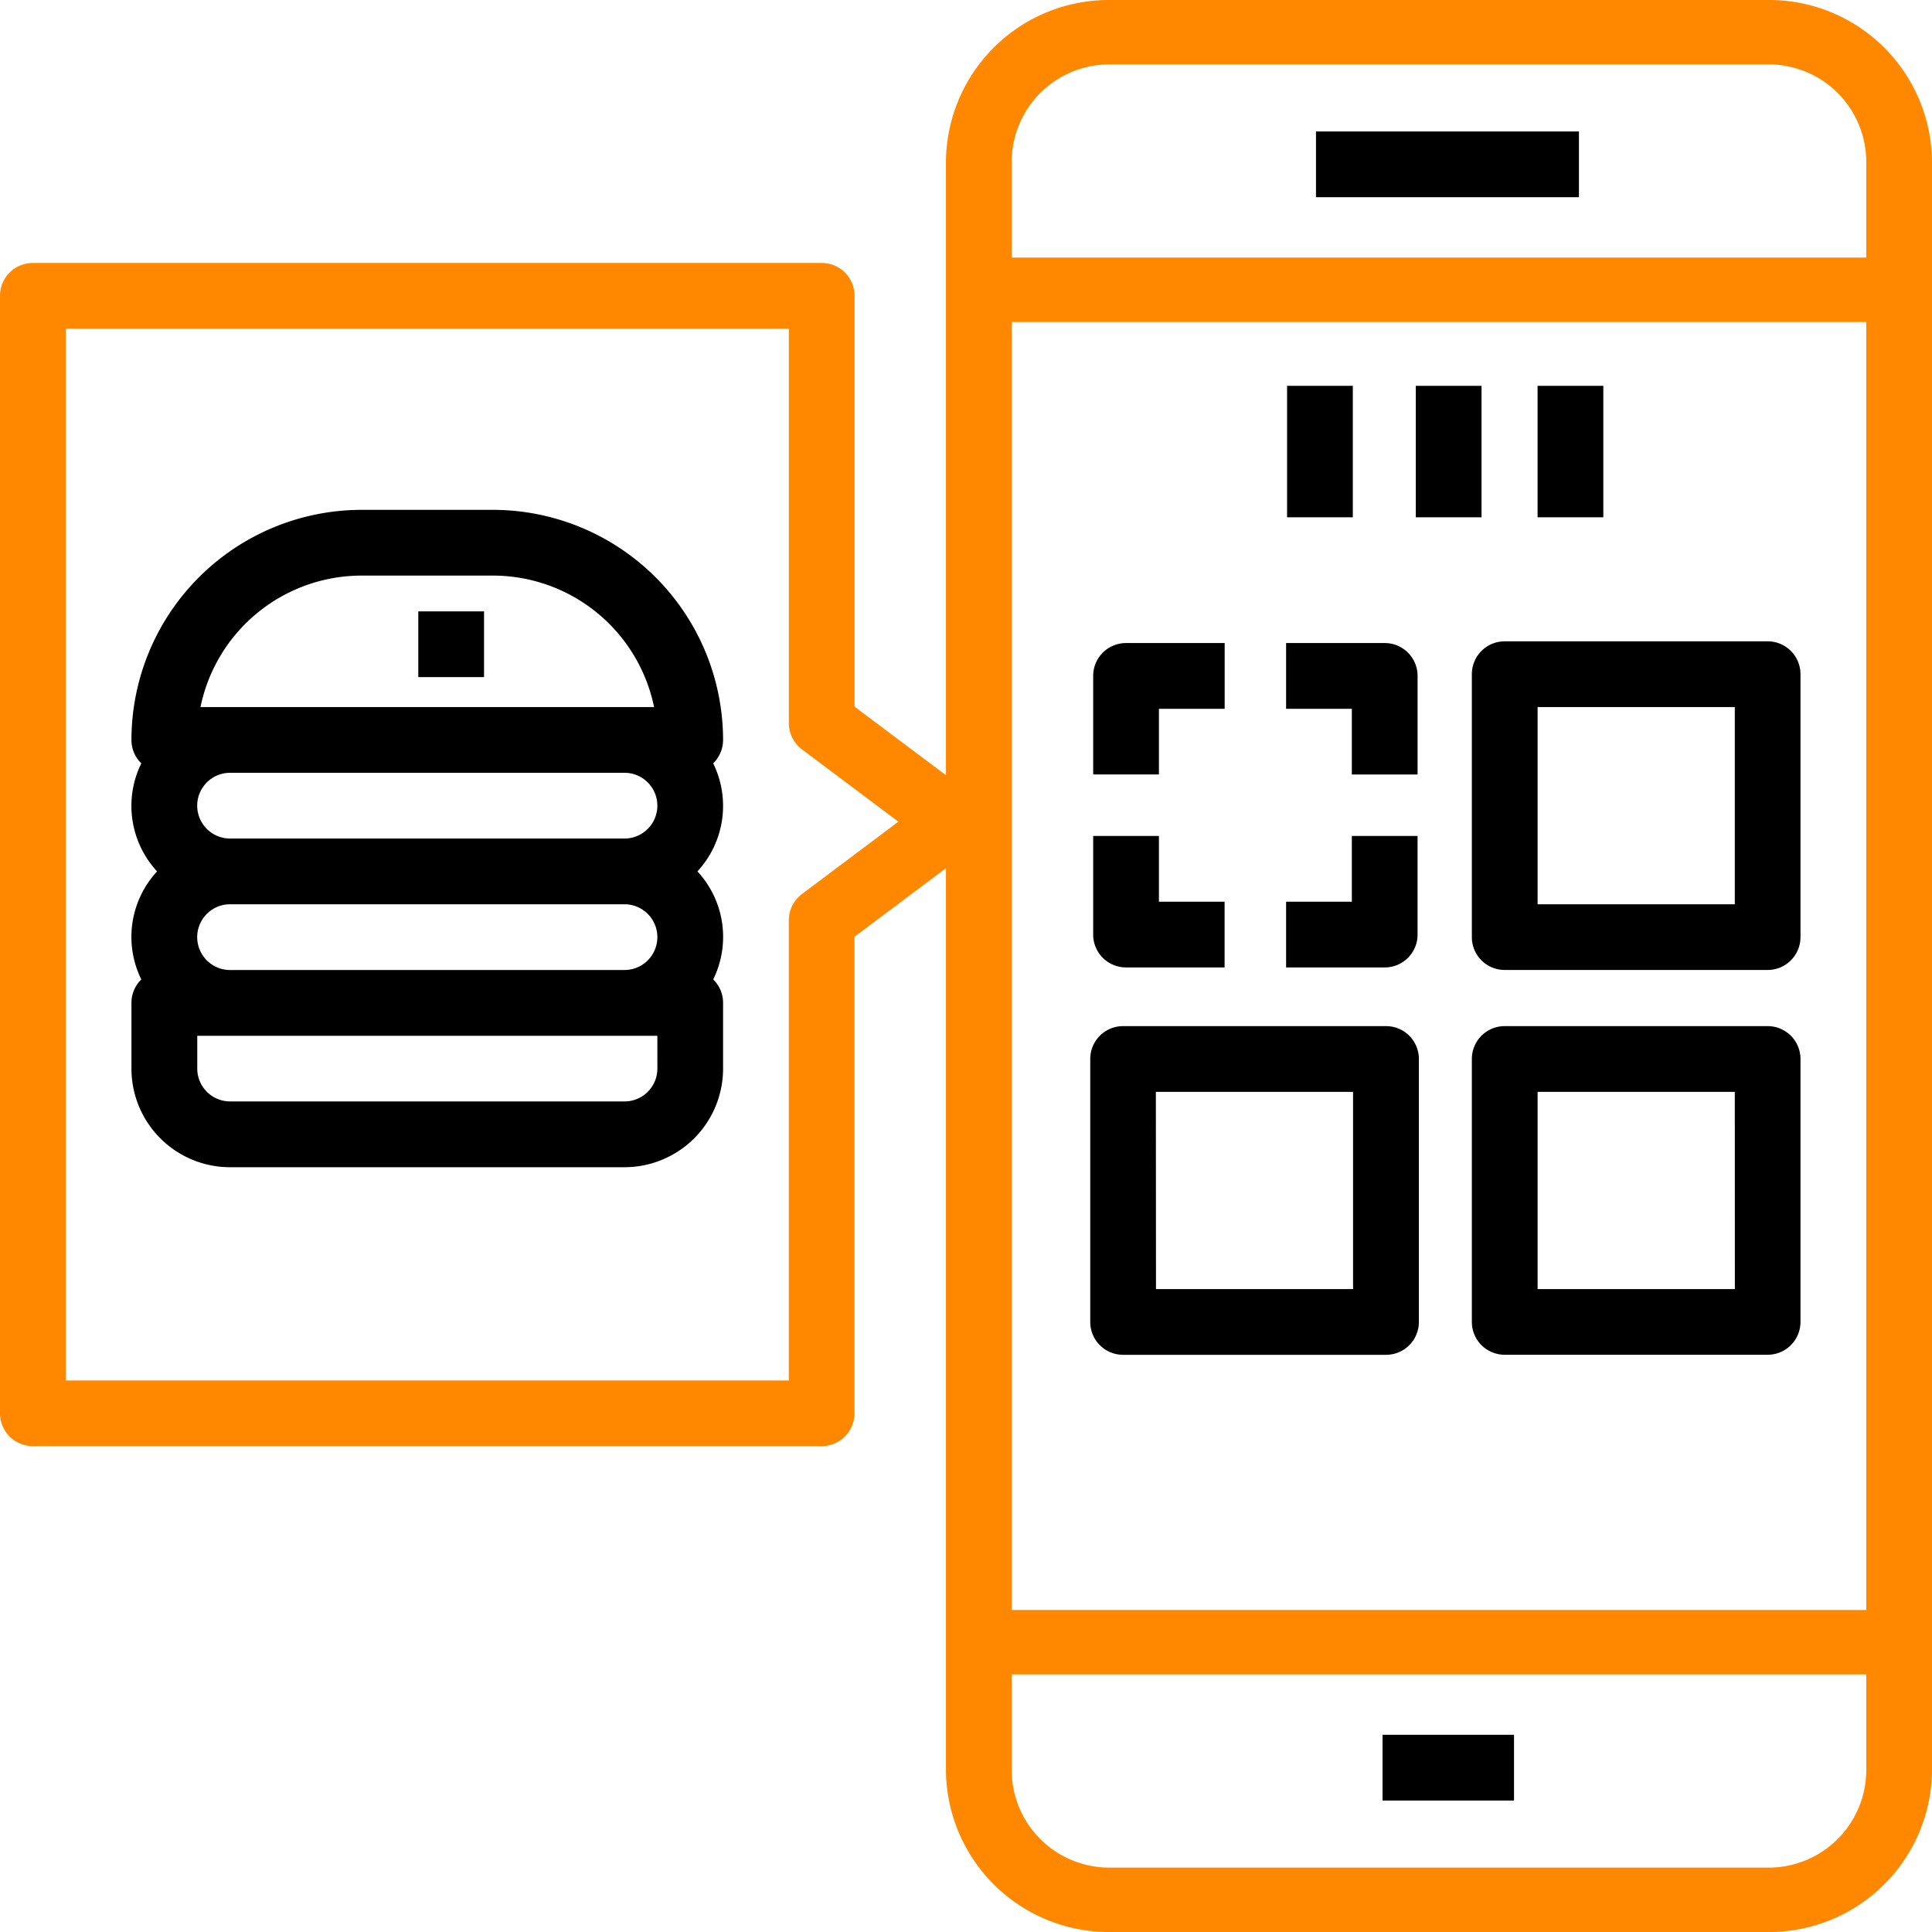
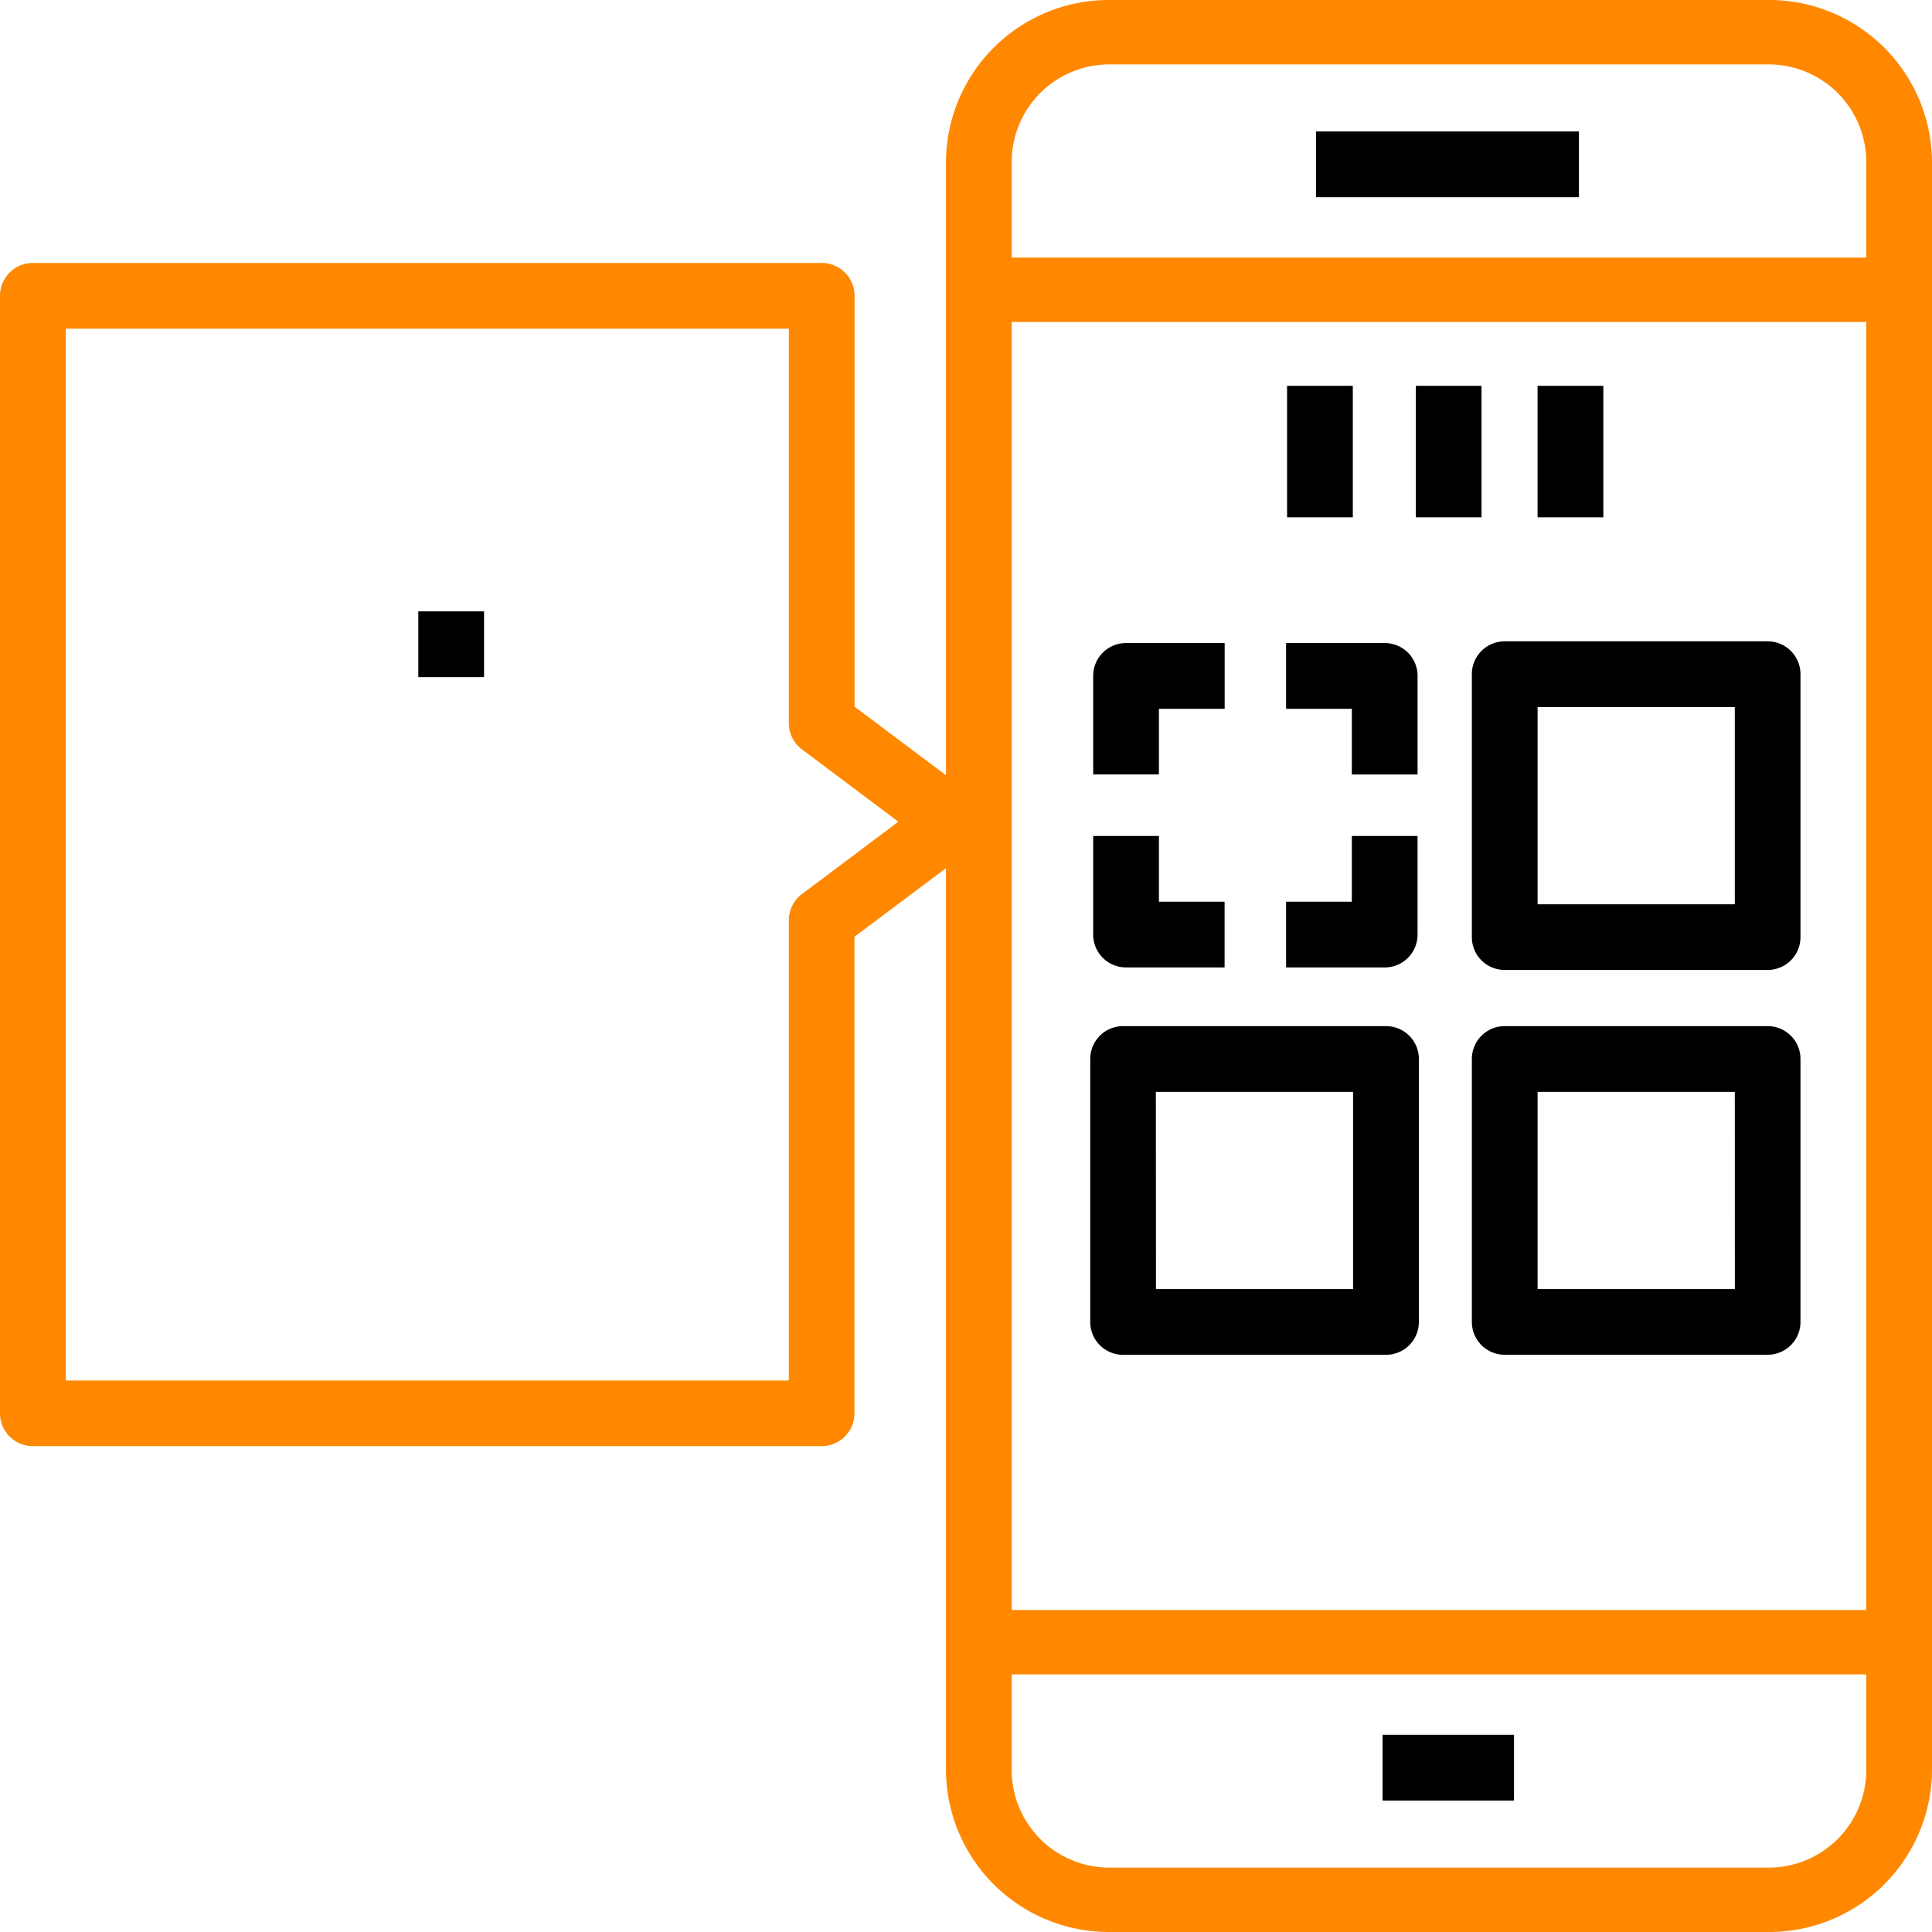
<svg xmlns="http://www.w3.org/2000/svg" width="106" height="106" viewBox="0 0 106 106">
  <g id="outline" transform="translate(-2 -2)">
    <path id="Path_12584" data-name="Path 12584" d="M48,38.23a1.8,1.8,0,0,0,1.8,1.8H64.23a1.8,1.8,0,0,0,1.8-1.8V23.8a1.8,1.8,0,0,0-1.8-1.8H49.8A1.8,1.8,0,0,0,48,23.8Zm3.607-12.623h10.82v10.82H51.607Z" transform="translate(34.754 15.187)" />
    <path id="Path_12585" data-name="Path 12585" d="M64.23,34H49.8A1.8,1.8,0,0,0,48,35.8V50.23a1.8,1.8,0,0,0,1.8,1.8H64.23a1.8,1.8,0,0,0,1.8-1.8V35.8A1.8,1.8,0,0,0,64.23,34Zm-1.8,14.427H51.607V37.607h10.82Z" transform="translate(34.754 24.299)" />
    <path id="Path_12586" data-name="Path 12586" d="M37.8,52.033H52.23a1.8,1.8,0,0,0,1.8-1.8V35.8a1.8,1.8,0,0,0-1.8-1.8H37.8A1.8,1.8,0,0,0,36,35.8V50.23A1.8,1.8,0,0,0,37.8,52.033Zm1.8-14.427h10.82v10.82H39.607Z" transform="translate(25.817 24.299)" />
    <path id="Path_12587" data-name="Path 12587" d="M45,56h7.213v3.607H45Z" transform="translate(32.854 41.18)" />
    <path id="Path_12588" data-name="Path 12588" d="M49.213,33.41V28H45.607v3.607H42v3.607h5.41A1.8,1.8,0,0,0,49.213,33.41Z" transform="translate(30.562 19.865)" />
    <path id="Path_12589" data-name="Path 12589" d="M37.8,35.213h5.41V31.607H39.607V28H36v5.41A1.8,1.8,0,0,0,37.8,35.213Z" transform="translate(25.978 19.865)" />
    <path id="Path_12590" data-name="Path 12590" d="M45.607,29.213h3.607V23.8a1.8,1.8,0,0,0-1.8-1.8H42v3.607h3.607Z" transform="translate(30.562 15.281)" />
    <path id="Path_12591" data-name="Path 12591" d="M39.607,25.607h3.607V22H37.8A1.8,1.8,0,0,0,36,23.8v5.41h3.607Z" transform="translate(25.978 15.281)" />
    <path id="Path_12592" data-name="Path 12592" d="M77.083,2H41.017A8.937,8.937,0,0,0,32,10.833V99.167A8.937,8.937,0,0,0,41.017,108H77.083A8.937,8.937,0,0,0,86.1,99.167V10.833A8.937,8.937,0,0,0,77.083,2Zm5.41,97.167a5.356,5.356,0,0,1-5.41,5.3H41.017a5.356,5.356,0,0,1-5.41-5.3v-5.3H82.493Zm0-8.833H35.607V19.667H82.493Zm0-74.2H35.607v-5.3a5.356,5.356,0,0,1,5.41-5.3H77.083a5.356,5.356,0,0,1,5.41,5.3Z" transform="translate(21.9)" fill="#f80" />
    <path id="Path_12593" data-name="Path 12593" d="M48.886,34.345V11.8a1.8,1.8,0,0,0-1.8-1.8H3.8A1.8,1.8,0,0,0,2,11.8V73.116a1.8,1.8,0,0,0,1.8,1.8h43.28a1.8,1.8,0,0,0,1.8-1.8V46.968L55.378,42.1a1.8,1.8,0,0,0,0-2.885ZM46,44.624a1.8,1.8,0,0,0-.721,1.443V71.313H5.607V13.607H45.28v21.64A1.8,1.8,0,0,0,46,36.689l5.289,3.967Z" transform="translate(0 6.427)" fill="#f80" />
-     <path id="Path_12594" data-name="Path 12594" d="M25.838,18H18.624A12.638,12.638,0,0,0,6,30.623a1.791,1.791,0,0,0,.541,1.286,5.286,5.286,0,0,0,.866,5.928,5.286,5.286,0,0,0-.866,5.928A1.791,1.791,0,0,0,6,45.05v3.607a5.41,5.41,0,0,0,5.41,5.41h21.64a5.41,5.41,0,0,0,5.41-5.41V45.05a1.791,1.791,0,0,0-.541-1.286,5.286,5.286,0,0,0-.866-5.928,5.293,5.293,0,0,0,.864-5.928,1.8,1.8,0,0,0,.543-1.286A12.638,12.638,0,0,0,25.838,18Zm-7.213,3.607h7.213a9.031,9.031,0,0,1,8.836,7.213H9.788a9.031,9.031,0,0,1,8.836-7.213Zm16.23,27.05a1.8,1.8,0,0,1-1.8,1.8H11.411a1.8,1.8,0,0,1-1.8-1.8v-1.8H34.854Zm-1.8-5.41H11.411a1.8,1.8,0,1,1,0-3.607h21.64a1.8,1.8,0,1,1,0,3.607Zm0-7.213H11.411a1.8,1.8,0,0,1,0-3.607h21.64a1.8,1.8,0,0,1,0,3.607Z" transform="translate(3.212 11.973)" />
    <path id="Path_12595" data-name="Path 12595" d="M15,21h3.607v3.607H15Z" transform="translate(9.95 14.543)" />
    <path id="Path_12596" data-name="Path 12596" d="M43,6H57.427V9.607H43Z" transform="translate(31.202 3.213)" />
    <path id="Path_12597" data-name="Path 12597" d="M42,14h3.607v7.213H42Z" transform="translate(30.616 9.169)" />
    <path id="Path_12598" data-name="Path 12598" d="M46,14h3.607v7.213H46Z" transform="translate(33.678 9.169)" />
    <path id="Path_12599" data-name="Path 12599" d="M50,14h3.607v7.213H50Z" transform="translate(36.36 9.169)" />
  </g>
</svg>